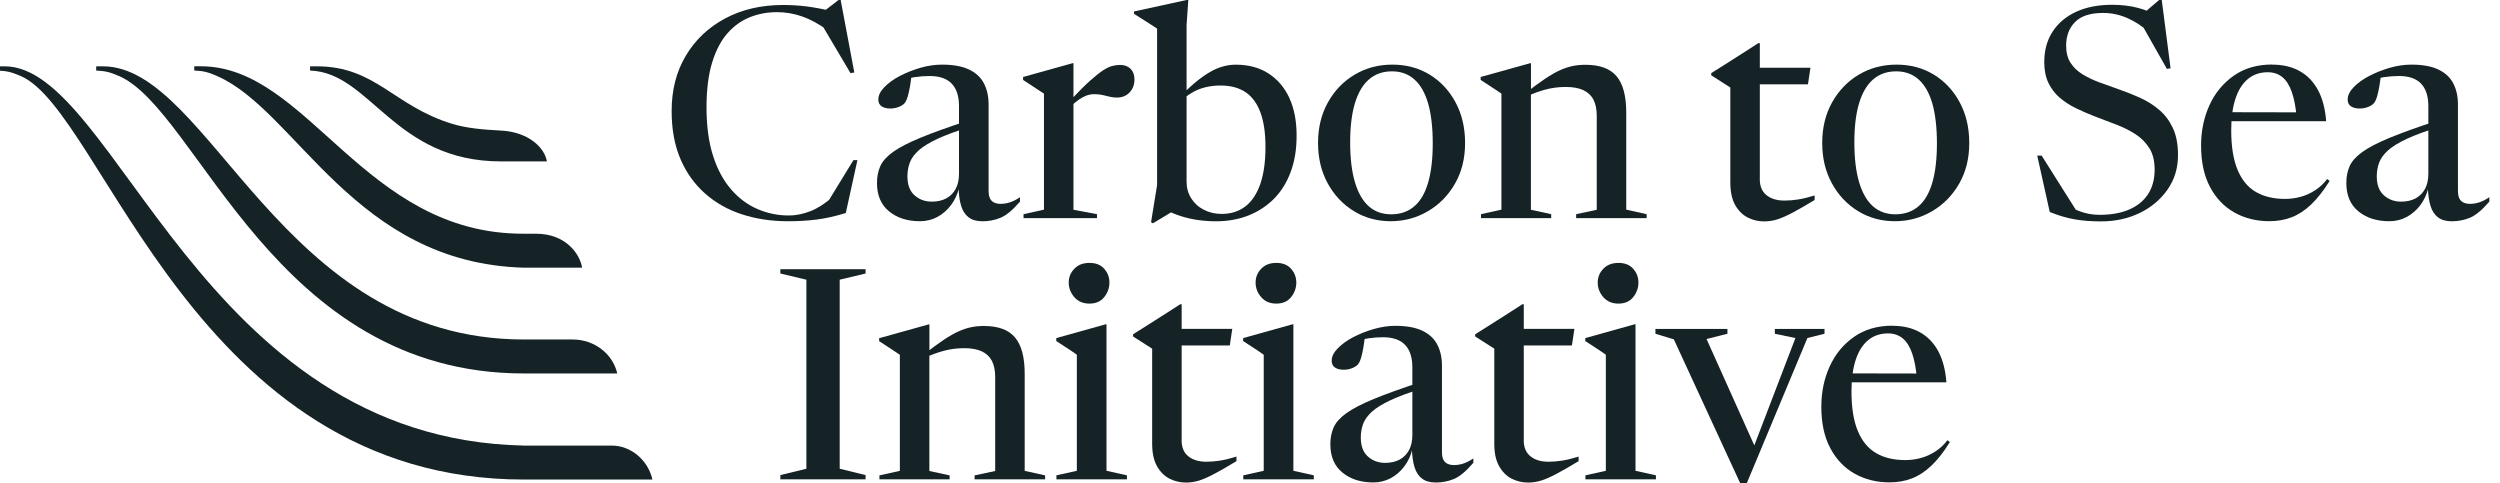
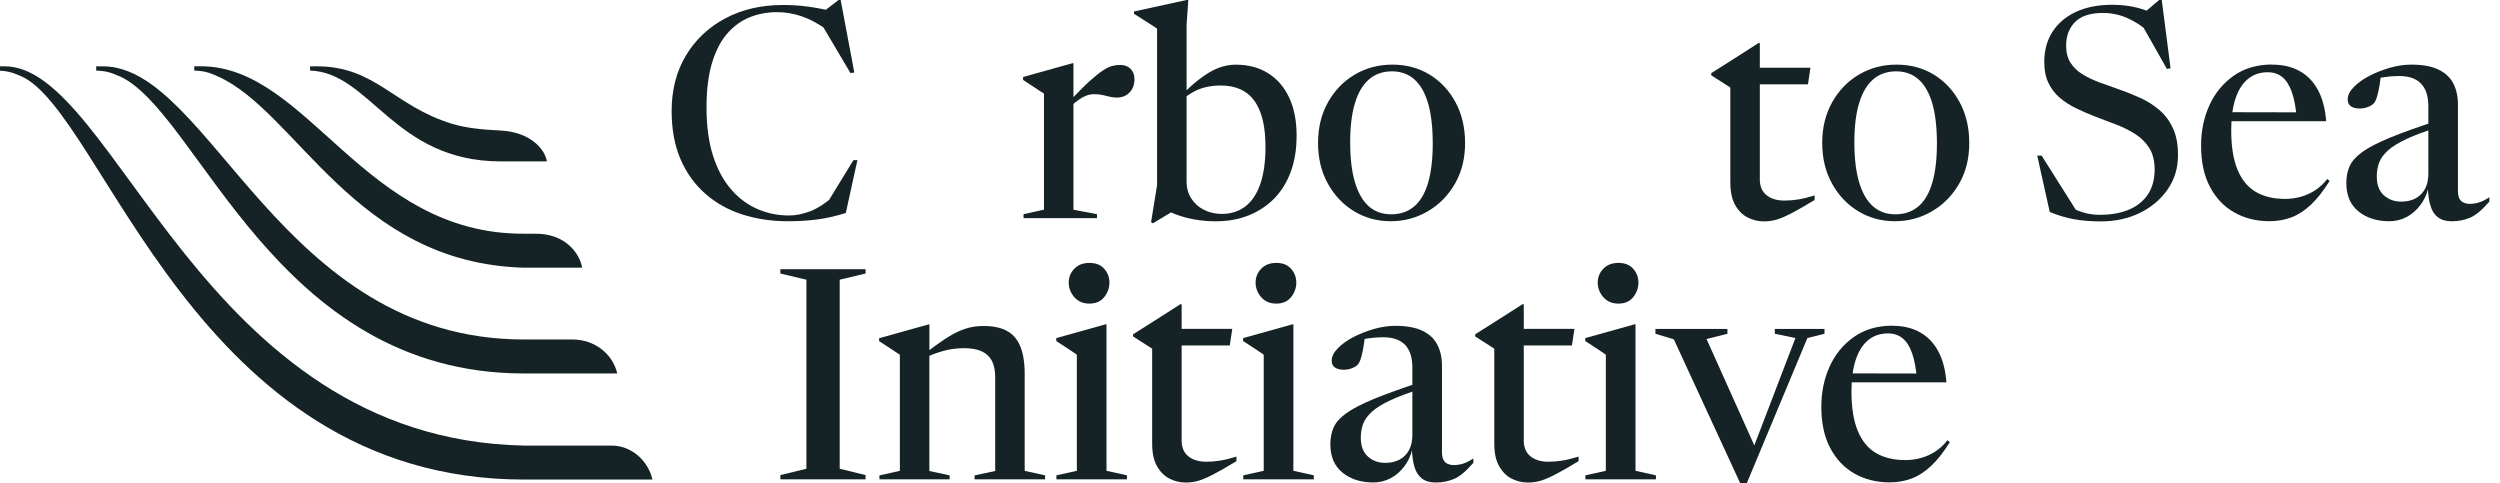
<svg xmlns="http://www.w3.org/2000/svg" width="145" height="28" viewBox="0 0 145 28" fill="none">
  <g id="Layer_1" clip-path="url(#clip0_4871_4369)">
    <path id="Vector" d="M6.906 4.41C11.516 6.424 15.888 21.661 30.385 21.661H35.802C35.539 20.514 34.469 19.69 33.212 19.69H30.385C16.247 19.69 12.198 3.846 5.966 3.846H5.579C5.579 3.846 5.579 4.089 5.579 4.092C6.088 4.121 6.334 4.161 6.906 4.413V4.41Z" fill="#162326" />
    <path id="Vector_2" d="M12.591 4.411C17.201 6.425 20.55 15.258 30.385 15.526H33.764C33.631 14.72 32.813 13.555 31.082 13.555H30.385C21.093 13.593 17.885 3.844 11.654 3.844H11.267C11.267 3.844 11.267 4.087 11.267 4.09C11.776 4.119 12.021 4.159 12.594 4.411H12.591Z" fill="#162326" />
    <path id="Vector_3" d="M35.484 25.843H30.385C11.591 25.462 6.727 3.846 0.27 3.846H-0.117C-0.117 3.846 -0.117 4.089 -0.117 4.092C0.391 4.121 0.634 4.164 1.209 4.413C6.018 6.496 11.261 27.814 30.385 27.814H37.842C37.579 26.667 36.576 25.843 35.484 25.843Z" fill="#162326" />
    <path id="Vector_4" d="M29.05 9.361H31.721C31.594 8.595 30.695 7.655 29.05 7.572C28.018 7.52 27.056 7.436 26.221 7.181C22.842 6.153 21.79 3.846 18.371 3.846H17.984C17.984 3.846 17.984 4.089 17.984 4.092C21.495 4.207 22.851 9.361 29.05 9.361Z" fill="#162326" />
    <path id="Vector_5" d="M45.73 12.5C46.154 12.5 46.582 12.413 47.013 12.245C47.44 12.075 47.871 11.798 48.305 11.41L47.964 11.795L49.498 9.289H49.73L49.056 12.355C48.443 12.543 47.88 12.67 47.365 12.734C46.851 12.8 46.296 12.832 45.701 12.832C44.747 12.832 43.862 12.699 43.047 12.436C42.232 12.173 41.519 11.772 40.906 11.234C40.293 10.696 39.813 10.029 39.469 9.231C39.126 8.433 38.955 7.503 38.955 6.439C38.955 5.217 39.23 4.147 39.779 3.228C40.328 2.309 41.085 1.59 42.059 1.069C43.03 0.549 44.151 0.289 45.426 0.289C45.897 0.289 46.351 0.318 46.79 0.373C47.227 0.431 47.686 0.514 48.163 0.627L47.677 0.737L48.64 -0.003H48.758L49.55 4.205L49.328 4.24L47.614 1.344L47.99 1.746C47.472 1.376 46.978 1.11 46.507 0.948C46.036 0.786 45.553 0.705 45.059 0.705C44.513 0.705 43.995 0.801 43.51 0.991C43.021 1.182 42.588 1.488 42.206 1.916C41.825 2.341 41.527 2.907 41.307 3.616C41.088 4.324 40.978 5.199 40.978 6.243C40.978 7.286 41.105 8.254 41.357 9.037C41.608 9.821 41.958 10.468 42.4 10.98C42.842 11.491 43.351 11.873 43.926 12.121C44.501 12.37 45.105 12.497 45.741 12.497L45.73 12.5Z" fill="#162326" />
-     <path id="Vector_6" d="M56.177 6.993L56.252 7.36C55.481 7.6 54.856 7.828 54.377 8.051C53.9 8.274 53.536 8.496 53.287 8.719C53.038 8.944 52.865 9.178 52.773 9.421C52.68 9.667 52.631 9.935 52.631 10.23C52.631 10.719 52.77 11.086 53.044 11.328C53.319 11.574 53.654 11.695 54.044 11.695C54.368 11.695 54.645 11.632 54.88 11.508C55.114 11.383 55.293 11.201 55.426 10.961C55.556 10.722 55.622 10.427 55.622 10.074V6.155C55.622 5.58 55.481 5.146 55.2 4.852C54.92 4.557 54.492 4.409 53.917 4.409C53.64 4.409 53.362 4.43 53.088 4.47C52.813 4.511 52.596 4.565 52.443 4.641L52.877 4.291C52.853 4.519 52.825 4.745 52.787 4.967C52.749 5.193 52.706 5.395 52.654 5.577C52.602 5.759 52.541 5.895 52.466 5.985C52.385 6.074 52.27 6.149 52.117 6.207C51.963 6.265 51.804 6.294 51.64 6.294C51.429 6.294 51.261 6.25 51.134 6.167C51.007 6.08 50.943 5.95 50.943 5.774C50.943 5.534 51.059 5.294 51.293 5.054C51.527 4.814 51.828 4.594 52.195 4.404C52.562 4.213 52.963 4.054 53.391 3.93C53.819 3.808 54.235 3.748 54.64 3.748C55.287 3.748 55.81 3.843 56.206 4.034C56.605 4.224 56.891 4.493 57.07 4.84C57.249 5.187 57.339 5.591 57.339 6.06V11.062C57.339 11.25 57.365 11.398 57.42 11.511C57.475 11.62 57.556 11.701 57.666 11.75C57.776 11.8 57.897 11.823 58.027 11.823C58.215 11.823 58.4 11.794 58.585 11.733C58.77 11.672 58.96 11.574 59.16 11.438V11.693C58.738 12.181 58.365 12.493 58.036 12.629C57.706 12.765 57.359 12.834 56.995 12.834C56.631 12.834 56.377 12.756 56.177 12.603C55.978 12.45 55.833 12.227 55.747 11.938C55.657 11.649 55.608 11.297 55.596 10.88L55.622 10.898C55.533 11.274 55.377 11.606 55.157 11.898C54.937 12.19 54.674 12.418 54.368 12.583C54.062 12.748 53.724 12.831 53.353 12.831C52.631 12.831 52.036 12.641 51.567 12.259C51.099 11.878 50.865 11.331 50.865 10.615C50.865 10.25 50.929 9.927 51.056 9.638C51.183 9.352 51.429 9.077 51.793 8.814C52.157 8.554 52.689 8.276 53.391 7.987C54.093 7.698 55.018 7.366 56.166 6.99L56.177 6.993Z" fill="#162326" />
    <path id="Vector_7" d="M62.261 5.341V12.167L63.625 12.422V12.653H59.365V12.422L60.55 12.159V5.428C60.475 5.381 60.385 5.324 60.278 5.254C60.172 5.182 60.038 5.095 59.885 4.994C59.732 4.893 59.55 4.771 59.339 4.636V4.465L62.209 3.665H62.261V5.344V5.341ZM64.963 3.766C65.218 3.766 65.423 3.841 65.573 3.991C65.724 4.141 65.799 4.344 65.799 4.601C65.799 4.913 65.703 5.167 65.513 5.364C65.322 5.56 65.079 5.659 64.784 5.659C64.648 5.659 64.513 5.644 64.379 5.613C64.247 5.581 64.108 5.549 63.963 5.514C63.819 5.48 63.654 5.462 63.472 5.462C63.307 5.462 63.151 5.491 63.004 5.546C62.856 5.604 62.712 5.682 62.573 5.78C62.434 5.878 62.287 6 62.134 6.141V5.766C62.565 5.306 62.932 4.942 63.229 4.676C63.527 4.41 63.778 4.211 63.978 4.081C64.177 3.951 64.356 3.864 64.51 3.826C64.663 3.786 64.813 3.766 64.96 3.766H64.963Z" fill="#162326" />
    <path id="Vector_8" d="M67.55 12.133L68.599 11.91L66.871 12.951L66.761 12.89L67.111 10.734V1.662C67.035 1.61 66.94 1.546 66.816 1.465C66.694 1.384 66.544 1.292 66.368 1.179C66.192 1.069 65.992 0.942 65.772 0.801V0.665L68.822 0H68.923L68.822 1.439V10.54C68.822 10.899 68.911 11.22 69.09 11.503C69.27 11.786 69.512 12.009 69.825 12.168C70.134 12.326 70.478 12.407 70.859 12.407C71.4 12.407 71.856 12.26 72.235 11.968C72.614 11.676 72.9 11.24 73.099 10.665C73.298 10.089 73.397 9.379 73.397 8.538C73.397 7.696 73.301 7.064 73.108 6.532C72.914 6 72.625 5.607 72.243 5.347C71.859 5.09 71.376 4.96 70.79 4.96C70.483 4.96 70.192 4.994 69.911 5.061C69.634 5.13 69.365 5.237 69.111 5.39C68.856 5.54 68.602 5.746 68.353 6.009L68.243 5.829C68.614 5.425 68.957 5.092 69.275 4.824C69.593 4.558 69.891 4.344 70.165 4.185C70.44 4.026 70.703 3.913 70.949 3.85C71.197 3.783 71.437 3.751 71.668 3.751C72.414 3.751 73.05 3.922 73.576 4.263C74.105 4.604 74.507 5.081 74.787 5.691C75.064 6.301 75.203 7.02 75.203 7.85C75.203 8.679 75.09 9.35 74.862 9.968C74.634 10.584 74.31 11.104 73.891 11.529C73.469 11.951 72.975 12.274 72.405 12.5C71.833 12.725 71.206 12.835 70.518 12.835C70.183 12.835 69.842 12.812 69.495 12.763C69.148 12.714 68.81 12.639 68.481 12.532C68.151 12.428 67.842 12.295 67.553 12.136L67.55 12.133Z" fill="#162326" />
    <path id="Vector_9" d="M80.663 12.831C79.879 12.831 79.168 12.638 78.533 12.25C77.897 11.863 77.388 11.328 77.012 10.643C76.634 9.959 76.446 9.172 76.446 8.288C76.446 7.404 76.64 6.609 77.027 5.924C77.414 5.239 77.931 4.704 78.582 4.323C79.232 3.938 79.957 3.748 80.758 3.748C81.559 3.748 82.284 3.941 82.917 4.326C83.55 4.713 84.053 5.248 84.42 5.933C84.79 6.617 84.975 7.406 84.975 8.297C84.975 9.187 84.781 9.967 84.391 10.649C84.001 11.331 83.478 11.866 82.819 12.25C82.16 12.638 81.44 12.831 80.663 12.831ZM80.689 12.43C81.218 12.43 81.663 12.276 82.021 11.973C82.382 11.669 82.651 11.21 82.83 10.597C83.01 9.985 83.099 9.222 83.099 8.314C83.099 7.406 83.01 6.635 82.836 6.016C82.66 5.401 82.397 4.933 82.044 4.615C81.692 4.297 81.255 4.138 80.732 4.138C80.209 4.138 79.761 4.294 79.403 4.603C79.044 4.912 78.772 5.372 78.588 5.979C78.403 6.586 78.31 7.346 78.31 8.253C78.31 9.161 78.4 9.935 78.582 10.554C78.764 11.172 79.03 11.641 79.379 11.956C79.729 12.271 80.165 12.43 80.686 12.43H80.689Z" fill="#162326" />
-     <path id="Vector_10" d="M88.793 5.367V12.167L89.969 12.422V12.653H85.897V12.422L87.082 12.159V5.428C86.992 5.364 86.859 5.277 86.689 5.165C86.518 5.052 86.249 4.876 85.879 4.636V4.465L88.752 3.665H88.796V5.37L88.793 5.367ZM91.417 12.422L92.611 12.167V6.714C92.611 6.338 92.547 6.029 92.42 5.78C92.293 5.534 92.093 5.35 91.828 5.225C91.562 5.104 91.221 5.043 90.804 5.043C90.388 5.043 89.96 5.101 89.567 5.214C89.174 5.326 88.842 5.454 88.57 5.589L88.469 5.41C88.911 5.063 89.296 4.78 89.622 4.563C89.949 4.344 90.241 4.179 90.495 4.066C90.749 3.954 90.992 3.873 91.221 3.826C91.449 3.78 91.695 3.757 91.96 3.757C92.79 3.757 93.391 3.98 93.764 4.425C94.137 4.87 94.322 5.572 94.322 6.526V12.159L95.507 12.422V12.653H91.417V12.422Z" fill="#162326" />
    <path id="Vector_11" d="M102.067 10.379C102.067 10.798 102.197 11.113 102.46 11.321C102.72 11.529 103.067 11.633 103.5 11.633C103.749 11.633 104.012 11.613 104.289 11.57C104.564 11.526 104.885 11.448 105.249 11.336V11.599C104.714 11.922 104.281 12.174 103.946 12.347C103.61 12.524 103.321 12.651 103.081 12.726C102.839 12.801 102.584 12.841 102.318 12.841C101.972 12.841 101.651 12.763 101.356 12.61C101.061 12.457 100.821 12.214 100.636 11.885C100.451 11.555 100.359 11.122 100.359 10.581V5.076L99.252 4.368V4.24C99.31 4.2 99.399 4.145 99.524 4.07C99.648 3.995 99.795 3.905 99.966 3.792C100.136 3.683 100.33 3.558 100.547 3.422C100.763 3.287 100.992 3.139 101.237 2.983C101.48 2.827 101.732 2.665 101.986 2.5H102.07V10.373L102.067 10.379ZM101.472 4.891V3.928H105.006L104.862 4.891H101.472Z" fill="#162326" />
    <path id="Vector_12" d="M109.905 12.831C109.122 12.831 108.411 12.638 107.775 12.25C107.139 11.863 106.631 11.328 106.255 10.643C105.876 9.959 105.688 9.172 105.688 8.288C105.688 7.404 105.882 6.609 106.269 5.924C106.657 5.239 107.174 4.704 107.824 4.323C108.475 3.938 109.2 3.748 110.001 3.748C110.801 3.748 111.527 3.941 112.16 4.326C112.792 4.713 113.295 5.248 113.662 5.933C114.032 6.617 114.217 7.406 114.217 8.297C114.217 9.187 114.024 9.967 113.634 10.649C113.243 11.331 112.72 11.866 112.061 12.25C111.402 12.638 110.683 12.831 109.905 12.831ZM109.931 12.43C110.46 12.43 110.905 12.276 111.264 11.973C111.625 11.669 111.894 11.21 112.073 10.597C112.252 9.985 112.342 9.222 112.342 8.314C112.342 7.406 112.252 6.635 112.079 6.016C111.902 5.401 111.639 4.933 111.287 4.615C110.934 4.297 110.498 4.138 109.975 4.138C109.451 4.138 109.003 4.294 108.645 4.603C108.287 4.912 108.015 5.372 107.83 5.979C107.645 6.586 107.553 7.346 107.553 8.253C107.553 9.161 107.642 9.935 107.824 10.554C108.006 11.172 108.272 11.641 108.622 11.956C108.972 12.271 109.408 12.43 109.928 12.43H109.931Z" fill="#162326" />
    <path id="Vector_13" d="M125.399 1.032L124.301 0.792L125.229 0H125.382L125.893 3.962L125.68 3.997L124.104 1.211L124.607 1.841C124.243 1.512 123.839 1.249 123.388 1.049C122.94 0.85 122.469 0.751 121.974 0.751C121.24 0.751 120.703 0.925 120.356 1.275C120.009 1.624 119.836 2.084 119.836 2.65C119.836 3.043 119.92 3.373 120.09 3.639C120.261 3.905 120.492 4.13 120.781 4.306C121.07 4.486 121.402 4.642 121.772 4.78C122.145 4.916 122.532 5.055 122.934 5.197C123.341 5.338 123.746 5.5 124.145 5.682C124.544 5.864 124.905 6.092 125.235 6.373C125.564 6.65 125.827 7.003 126.026 7.425C126.226 7.847 126.324 8.373 126.324 8.997C126.324 9.751 126.122 10.419 125.714 11C125.307 11.578 124.769 12.032 124.099 12.355C123.428 12.679 122.683 12.841 121.859 12.841C121.278 12.841 120.761 12.8 120.304 12.717C119.847 12.636 119.373 12.494 118.885 12.295L118.159 9.023H118.414L120.596 12.483L119.266 11.581C119.743 11.858 120.171 12.075 120.552 12.228C120.934 12.381 121.339 12.46 121.772 12.46C122.454 12.46 123.032 12.355 123.506 12.147C123.98 11.939 124.341 11.642 124.593 11.251C124.844 10.861 124.969 10.39 124.969 9.832C124.969 9.332 124.867 8.919 124.662 8.592C124.457 8.266 124.185 7.994 123.847 7.777C123.509 7.561 123.136 7.376 122.732 7.222C122.324 7.069 121.922 6.916 121.526 6.763C121.128 6.61 120.752 6.445 120.396 6.272C120.041 6.098 119.726 5.893 119.454 5.659C119.183 5.422 118.966 5.139 118.807 4.806C118.648 4.474 118.567 4.072 118.567 3.601C118.567 2.919 118.729 2.329 119.052 1.832C119.376 1.335 119.833 0.951 120.42 0.682C121.006 0.413 121.703 0.277 122.503 0.277C123.05 0.277 123.55 0.338 124.003 0.457C124.457 0.575 124.919 0.766 125.393 1.029L125.399 1.032Z" fill="#162326" />
    <path id="Vector_14" d="M131.789 3.748C132.402 3.748 132.934 3.872 133.382 4.124C133.83 4.372 134.185 4.742 134.448 5.231C134.708 5.719 134.864 6.317 134.917 7.028H129.275L129.266 6.508L133.945 6.517L133.211 6.858C133.159 6.239 133.064 5.731 132.925 5.338C132.786 4.942 132.602 4.653 132.37 4.468C132.139 4.283 131.862 4.19 131.532 4.19C131.084 4.19 130.703 4.317 130.388 4.575C130.073 4.829 129.83 5.207 129.662 5.707C129.495 6.207 129.411 6.82 129.411 7.549C129.411 8.491 129.532 9.257 129.778 9.846C130.021 10.433 130.376 10.864 130.839 11.132C131.301 11.401 131.867 11.537 132.538 11.537C132.844 11.537 133.148 11.496 133.445 11.413C133.743 11.332 134.026 11.202 134.289 11.028C134.552 10.855 134.784 10.641 134.974 10.384L135.119 10.494C134.76 11.069 134.402 11.525 134.041 11.866C133.68 12.207 133.304 12.453 132.911 12.603C132.518 12.754 132.087 12.829 131.616 12.829C130.867 12.829 130.194 12.661 129.596 12.326C129 11.991 128.529 11.499 128.182 10.846C127.836 10.196 127.662 9.395 127.662 8.447C127.662 7.595 127.824 6.814 128.148 6.103C128.471 5.392 128.943 4.823 129.558 4.39C130.174 3.959 130.917 3.742 131.786 3.742L131.789 3.748Z" fill="#162326" />
    <path id="Vector_15" d="M141.399 6.993L141.474 7.36C140.703 7.6 140.078 7.828 139.599 8.051C139.122 8.274 138.758 8.496 138.509 8.719C138.26 8.944 138.087 9.178 137.995 9.421C137.902 9.664 137.853 9.935 137.853 10.23C137.853 10.719 137.992 11.086 138.266 11.328C138.541 11.574 138.876 11.695 139.266 11.695C139.59 11.695 139.867 11.632 140.101 11.508C140.336 11.383 140.515 11.201 140.648 10.961C140.778 10.722 140.844 10.427 140.844 10.074V6.155C140.844 5.58 140.703 5.146 140.422 4.852C140.142 4.557 139.714 4.409 139.139 4.409C138.862 4.409 138.584 4.43 138.31 4.47C138.035 4.511 137.818 4.565 137.665 4.641L138.099 4.291C138.075 4.519 138.047 4.745 138.009 4.967C137.971 5.193 137.928 5.395 137.876 5.577C137.824 5.759 137.763 5.895 137.688 5.985C137.607 6.074 137.492 6.149 137.338 6.207C137.185 6.265 137.026 6.294 136.862 6.294C136.651 6.294 136.483 6.25 136.356 6.167C136.229 6.08 136.165 5.95 136.165 5.774C136.165 5.534 136.281 5.294 136.515 5.054C136.749 4.814 137.049 4.594 137.417 4.404C137.784 4.213 138.185 4.054 138.613 3.93C139.041 3.808 139.457 3.748 139.862 3.748C140.509 3.748 141.032 3.843 141.428 4.034C141.827 4.224 142.113 4.493 142.292 4.84C142.471 5.187 142.561 5.591 142.561 6.06V11.062C142.561 11.25 142.587 11.398 142.642 11.511C142.697 11.62 142.778 11.701 142.888 11.75C142.997 11.8 143.119 11.823 143.249 11.823C143.437 11.823 143.622 11.794 143.807 11.733C143.992 11.672 144.182 11.574 144.382 11.438V11.693C143.96 12.181 143.587 12.493 143.258 12.629C142.928 12.765 142.581 12.834 142.217 12.834C141.853 12.834 141.599 12.756 141.399 12.603C141.2 12.45 141.055 12.227 140.969 11.938C140.879 11.649 140.83 11.297 140.818 10.88L140.844 10.898C140.755 11.274 140.599 11.606 140.379 11.898C140.159 12.19 139.896 12.418 139.59 12.583C139.284 12.748 138.945 12.831 138.575 12.831C137.853 12.831 137.258 12.641 136.789 12.259C136.321 11.878 136.087 11.331 136.087 10.615C136.087 10.25 136.151 9.927 136.278 9.638C136.405 9.352 136.651 9.077 137.015 8.814C137.379 8.554 137.911 8.276 138.613 7.987C139.315 7.698 140.24 7.366 141.388 6.99L141.399 6.993Z" fill="#162326" />
    <path id="Vector_16" d="M50.203 27.555V27.8H45.261V27.555L46.77 27.187V16.222L45.261 15.864V15.615H50.203V15.864L48.703 16.222V27.187L50.203 27.555Z" fill="#162326" />
    <path id="Vector_17" d="M53.903 20.517V27.318L55.079 27.572V27.803H51.007V27.572L52.192 27.309V20.578C52.102 20.514 51.969 20.428 51.799 20.315C51.628 20.202 51.36 20.026 50.99 19.786V19.616L53.862 18.815H53.906V20.52L53.903 20.517ZM56.527 27.572L57.721 27.318V21.864C57.721 21.488 57.657 21.179 57.53 20.93C57.403 20.685 57.203 20.5 56.938 20.376C56.672 20.254 56.331 20.194 55.914 20.194C55.498 20.194 55.071 20.251 54.678 20.364C54.284 20.477 53.952 20.604 53.68 20.74L53.579 20.561C54.021 20.214 54.406 19.93 54.732 19.714C55.059 19.494 55.351 19.329 55.605 19.217C55.859 19.104 56.102 19.023 56.331 18.977C56.559 18.93 56.805 18.907 57.071 18.907C57.9 18.907 58.501 19.13 58.874 19.575C59.247 20.02 59.432 20.722 59.432 21.676V27.309L60.617 27.572V27.803H56.527V27.572Z" fill="#162326" />
    <path id="Vector_18" d="M64.177 18.812V27.306L65.362 27.569V27.8H61.272V27.569L62.457 27.306V20.575C62.4 20.528 62.31 20.468 62.188 20.387C62.067 20.306 61.925 20.216 61.767 20.109C61.608 20.005 61.44 19.895 61.264 19.78V19.609L64.128 18.809H64.18L64.177 18.812ZM63.188 17.609C62.819 17.609 62.527 17.485 62.31 17.234C62.093 16.985 61.986 16.702 61.986 16.39C61.986 16.078 62.093 15.815 62.31 15.589C62.527 15.361 62.819 15.248 63.188 15.248C63.559 15.248 63.845 15.361 64.044 15.589C64.246 15.817 64.347 16.083 64.347 16.39C64.347 16.696 64.246 16.982 64.044 17.234C63.842 17.485 63.556 17.609 63.188 17.609Z" fill="#162326" />
    <path id="Vector_19" d="M68.533 25.526C68.533 25.945 68.663 26.26 68.926 26.468C69.186 26.676 69.533 26.78 69.966 26.78C70.215 26.78 70.478 26.76 70.755 26.717C71.03 26.673 71.351 26.595 71.715 26.483V26.746C71.18 27.069 70.746 27.321 70.411 27.494C70.076 27.671 69.787 27.798 69.547 27.873C69.304 27.948 69.05 27.988 68.784 27.988C68.437 27.988 68.117 27.91 67.822 27.757C67.527 27.604 67.287 27.361 67.102 27.032C66.917 26.702 66.825 26.269 66.825 25.728V20.223L65.718 19.515V19.387C65.775 19.347 65.865 19.292 65.989 19.217C66.114 19.142 66.261 19.052 66.431 18.939C66.602 18.829 66.796 18.705 67.012 18.569C67.229 18.434 67.457 18.286 67.703 18.13C67.946 17.974 68.197 17.812 68.452 17.648H68.536V25.52L68.533 25.526ZM67.937 20.038V19.075H71.472L71.327 20.038H67.937Z" fill="#162326" />
    <path id="Vector_20" d="M75.016 18.812V27.306L76.201 27.569V27.8H72.111V27.569L73.296 27.306V20.575C73.238 20.528 73.148 20.468 73.027 20.387C72.906 20.306 72.764 20.216 72.605 20.109C72.446 20.005 72.279 19.895 72.102 19.78V19.609L74.966 18.809H75.019L75.016 18.812ZM74.027 17.609C73.657 17.609 73.365 17.485 73.148 17.234C72.932 16.985 72.825 16.702 72.825 16.39C72.825 16.078 72.932 15.815 73.148 15.589C73.365 15.361 73.657 15.248 74.027 15.248C74.397 15.248 74.683 15.361 74.883 15.589C75.082 15.817 75.186 16.083 75.186 16.39C75.186 16.696 75.085 16.982 74.883 17.234C74.68 17.485 74.394 17.609 74.027 17.609Z" fill="#162326" />
    <path id="Vector_21" d="M82.472 22.144L82.547 22.511C81.775 22.751 81.151 22.979 80.671 23.202C80.195 23.424 79.83 23.647 79.582 23.869C79.333 24.095 79.16 24.329 79.067 24.572C78.975 24.815 78.926 25.086 78.926 25.381C78.926 25.869 79.064 26.236 79.339 26.479C79.614 26.725 79.949 26.846 80.339 26.846C80.663 26.846 80.94 26.783 81.174 26.659C81.408 26.534 81.588 26.352 81.721 26.112C81.851 25.872 81.917 25.578 81.917 25.225V21.306C81.917 20.731 81.775 20.297 81.495 20.003C81.215 19.708 80.787 19.56 80.212 19.56C79.934 19.56 79.657 19.581 79.382 19.621C79.108 19.661 78.891 19.716 78.738 19.791L79.171 19.442C79.148 19.67 79.119 19.895 79.082 20.118C79.044 20.343 79.001 20.546 78.949 20.728C78.897 20.91 78.836 21.046 78.761 21.135C78.68 21.225 78.564 21.3 78.411 21.358C78.258 21.416 78.099 21.445 77.934 21.445C77.724 21.445 77.556 21.401 77.429 21.317C77.302 21.231 77.238 21.101 77.238 20.924C77.238 20.685 77.353 20.445 77.588 20.205C77.822 19.965 78.122 19.745 78.489 19.555C78.856 19.364 79.258 19.205 79.686 19.081C80.114 18.959 80.53 18.898 80.934 18.898C81.582 18.898 82.105 18.994 82.501 19.185C82.9 19.375 83.186 19.644 83.365 19.991C83.544 20.338 83.634 20.742 83.634 21.211V26.213C83.634 26.401 83.66 26.549 83.715 26.661C83.77 26.771 83.851 26.852 83.96 26.901C84.07 26.95 84.192 26.974 84.322 26.974C84.51 26.974 84.695 26.945 84.879 26.884C85.064 26.823 85.255 26.725 85.455 26.589V26.843C85.033 27.332 84.66 27.644 84.33 27.78C84.001 27.916 83.654 27.985 83.29 27.985C82.926 27.985 82.671 27.907 82.472 27.754C82.273 27.601 82.128 27.378 82.041 27.089C81.952 26.8 81.903 26.448 81.891 26.031L81.917 26.049C81.828 26.424 81.671 26.757 81.452 27.049C81.232 27.341 80.969 27.569 80.663 27.734C80.356 27.898 80.018 27.982 79.648 27.982C78.926 27.982 78.33 27.791 77.862 27.41C77.394 27.028 77.16 26.482 77.16 25.765C77.16 25.401 77.224 25.078 77.351 24.789C77.478 24.502 77.724 24.228 78.088 23.965C78.452 23.705 78.984 23.427 79.686 23.138C80.388 22.849 81.313 22.517 82.46 22.141L82.472 22.144Z" fill="#162326" />
    <path id="Vector_22" d="M88.376 25.526C88.376 25.945 88.507 26.26 88.77 26.468C89.03 26.676 89.376 26.78 89.81 26.78C90.059 26.78 90.322 26.76 90.599 26.717C90.874 26.673 91.194 26.595 91.559 26.483V26.746C91.024 27.069 90.59 27.321 90.255 27.494C89.92 27.671 89.631 27.798 89.391 27.873C89.148 27.948 88.894 27.988 88.628 27.988C88.281 27.988 87.96 27.91 87.666 27.757C87.371 27.604 87.131 27.361 86.946 27.032C86.761 26.702 86.668 26.269 86.668 25.728V20.223L85.561 19.515V19.387C85.619 19.347 85.709 19.292 85.833 19.217C85.957 19.142 86.105 19.052 86.275 18.939C86.446 18.829 86.639 18.705 86.856 18.569C87.073 18.434 87.301 18.286 87.547 18.13C87.79 17.974 88.041 17.812 88.296 17.648H88.379V25.52L88.376 25.526ZM87.781 20.038V19.075H91.316L91.171 20.038H87.781Z" fill="#162326" />
    <path id="Vector_23" d="M94.859 18.812V27.306L96.044 27.569V27.8H91.954V27.569L93.139 27.306V20.575C93.081 20.528 92.992 20.468 92.87 20.387C92.749 20.306 92.607 20.216 92.448 20.109C92.289 20.005 92.122 19.895 91.945 19.78V19.609L94.81 18.809H94.862L94.859 18.812ZM93.87 17.609C93.5 17.609 93.208 17.485 92.992 17.234C92.775 16.985 92.668 16.702 92.668 16.39C92.668 16.078 92.775 15.815 92.992 15.589C93.208 15.361 93.5 15.248 93.87 15.248C94.24 15.248 94.526 15.361 94.726 15.589C94.928 15.817 95.029 16.083 95.029 16.39C95.029 16.696 94.928 16.982 94.726 17.234C94.523 17.485 94.237 17.609 93.87 17.609Z" fill="#162326" />
    <path id="Vector_24" d="M104.83 19.604L101.319 28.014H100.926L97.082 19.682L96.015 19.358V19.078H100.191V19.358L98.98 19.664L101.954 26.286L101.57 26.303L104.134 19.607L102.94 19.358V19.078H105.821V19.358L104.824 19.607L104.83 19.604Z" fill="#162326" />
    <path id="Vector_25" d="M109.764 18.896C110.376 18.896 110.908 19.02 111.356 19.272C111.804 19.52 112.16 19.89 112.423 20.379C112.683 20.867 112.839 21.465 112.891 22.176H107.249L107.241 21.656L111.92 21.665L111.186 22.006C111.134 21.387 111.038 20.879 110.9 20.485C110.761 20.09 110.576 19.8 110.345 19.616C110.113 19.431 109.836 19.338 109.507 19.338C109.059 19.338 108.677 19.465 108.362 19.723C108.047 19.977 107.804 20.355 107.637 20.855C107.469 21.355 107.385 21.968 107.385 22.697C107.385 23.639 107.507 24.405 107.752 24.994C107.995 25.581 108.35 26.012 108.813 26.28C109.275 26.549 109.842 26.685 110.512 26.685C110.819 26.685 111.122 26.644 111.42 26.561C111.717 26.48 112.001 26.35 112.264 26.176C112.527 26.003 112.758 25.789 112.949 25.532L113.093 25.642C112.735 26.217 112.376 26.673 112.015 27.014C111.654 27.355 111.278 27.601 110.885 27.751C110.492 27.902 110.061 27.977 109.59 27.977C108.842 27.977 108.168 27.809 107.57 27.474C106.975 27.139 106.504 26.647 106.157 25.994C105.81 25.344 105.637 24.543 105.637 23.595C105.637 22.743 105.798 21.962 106.122 21.251C106.446 20.54 106.917 19.971 107.533 19.538C108.148 19.107 108.891 18.89 109.761 18.89L109.764 18.896Z" fill="#162326" />
  </g>
  <defs>
    <clipPath id="clip0_4871_4369">
      <rect width="144.667" height="28" fill="white" />
    </clipPath>
  </defs>
</svg>